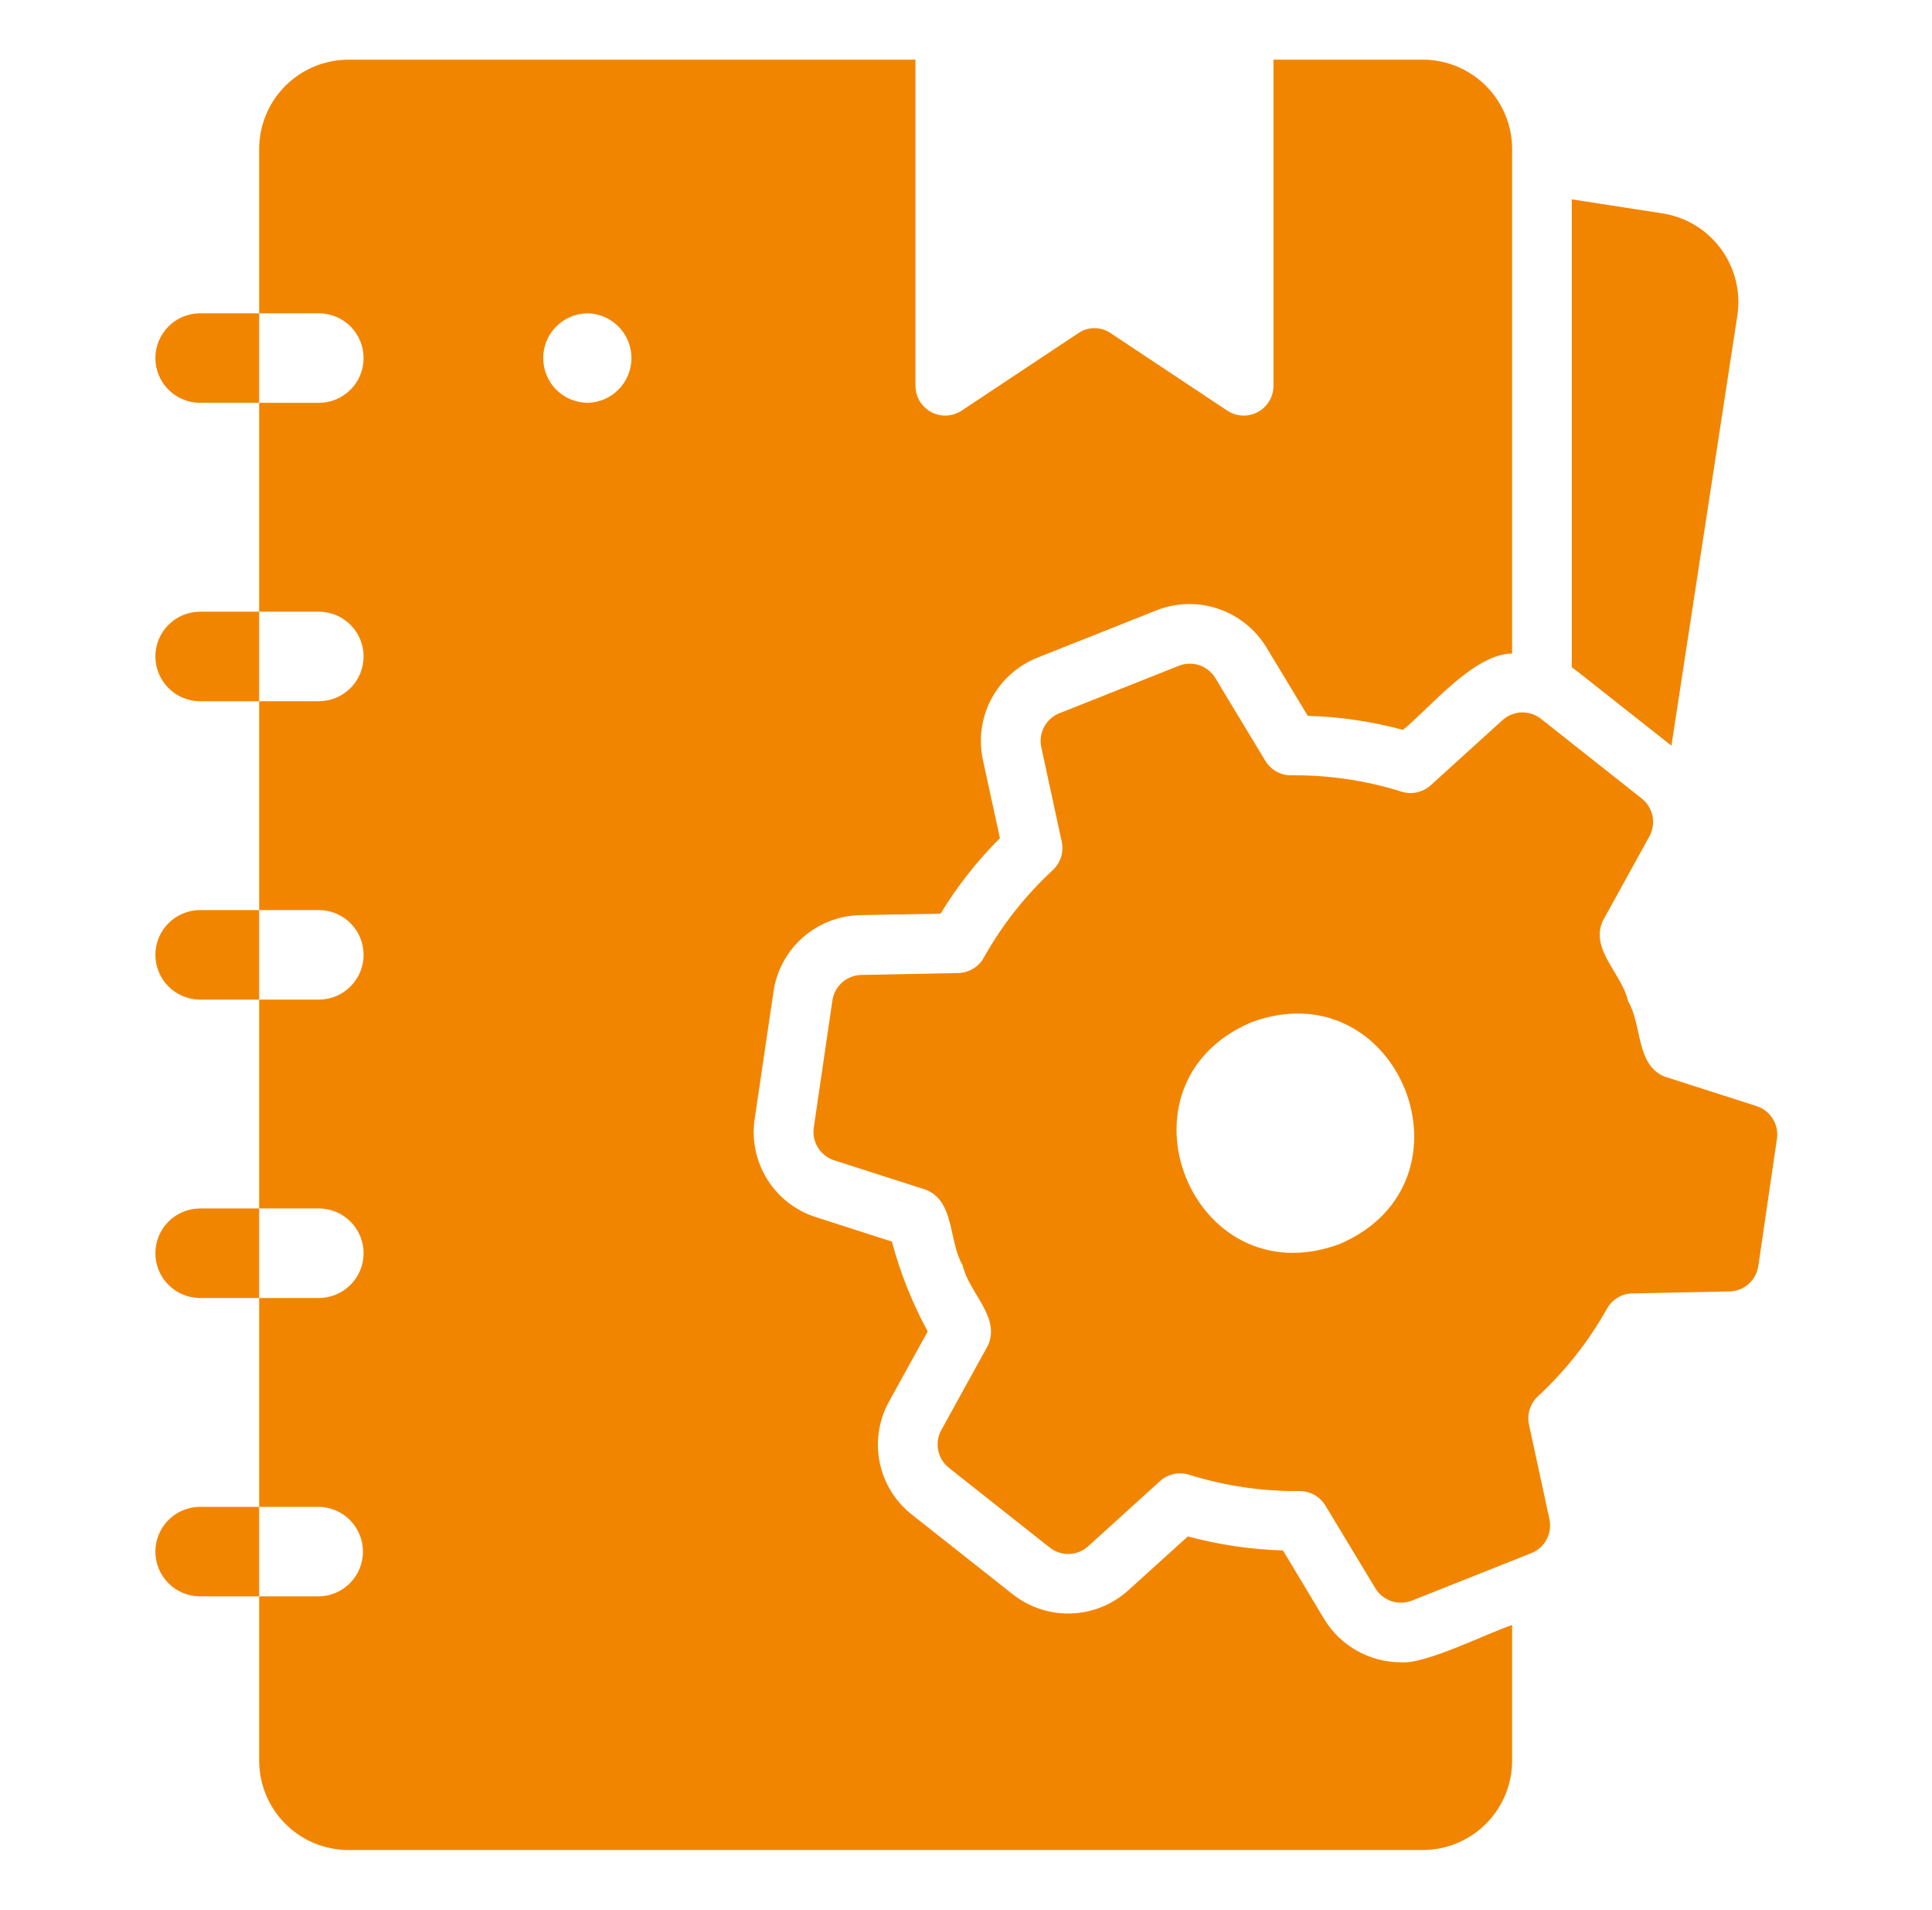
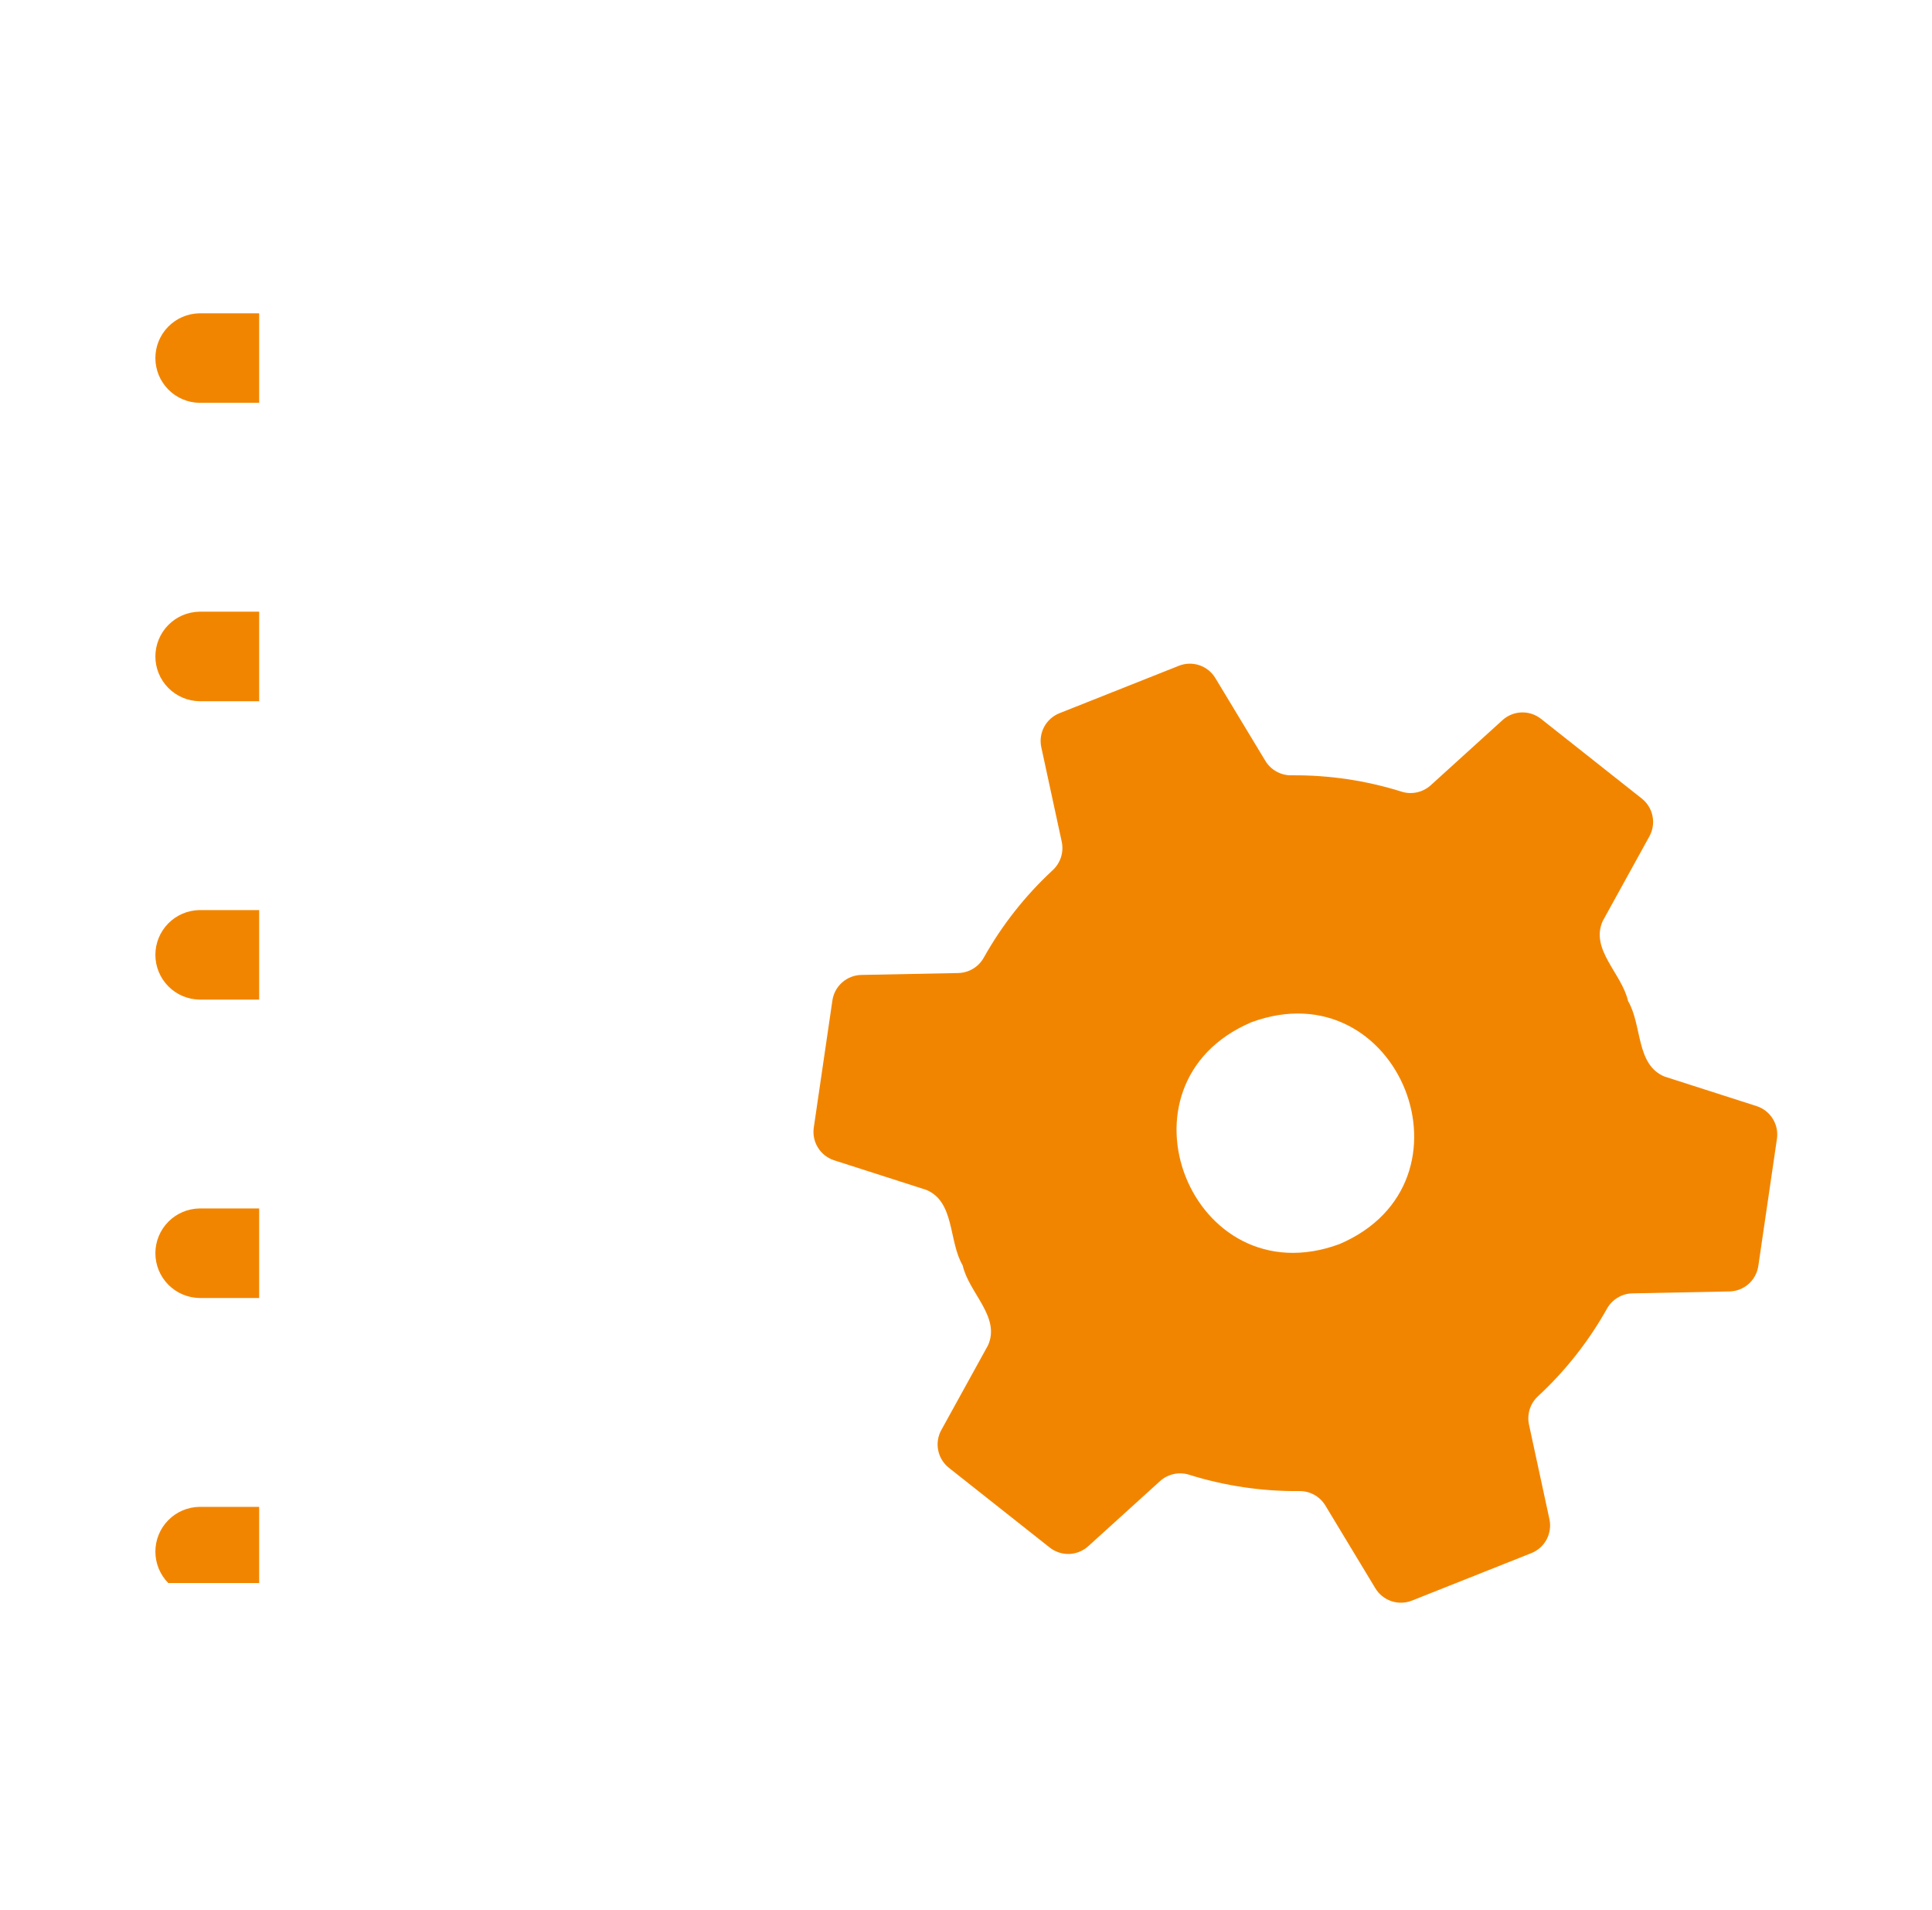
<svg xmlns="http://www.w3.org/2000/svg" width="85" height="84" viewBox="0 0 85 84" fill="none">
  <g id="noun-manuals-3867829 (2) 1">
    <path id="Vector" d="M8.777 13.781C8.26 13.789 7.766 13.999 7.403 14.368C7.04 14.736 6.836 15.233 6.836 15.75C6.836 16.267 7.04 16.764 7.403 17.132C7.766 17.501 8.26 17.711 8.777 17.719H11.402V13.781H8.777Z" fill="#F28500" />
    <path id="Vector_2" d="M8.777 26.906C8.26 26.914 7.766 27.124 7.403 27.493C7.04 27.861 6.836 28.358 6.836 28.875C6.836 29.392 7.04 29.889 7.403 30.257C7.766 30.626 8.26 30.836 8.777 30.844H11.402V26.906H8.777Z" fill="#F28500" />
    <path id="Vector_3" d="M8.777 40.031C8.26 40.039 7.766 40.249 7.403 40.618C7.04 40.986 6.836 41.483 6.836 42C6.836 42.517 7.04 43.014 7.403 43.382C7.766 43.751 8.26 43.961 8.777 43.969H11.402V40.031H8.777Z" fill="#F28500" />
    <path id="Vector_4" d="M8.777 53.156C8.26 53.164 7.766 53.374 7.403 53.743C7.04 54.111 6.836 54.608 6.836 55.125C6.836 55.642 7.04 56.139 7.403 56.507C7.766 56.876 8.26 57.086 8.777 57.094H11.402V53.156H8.777Z" fill="#F28500" />
-     <path id="Vector_5" d="M8.777 66.281C8.26 66.289 7.766 66.499 7.403 66.868C7.04 67.236 6.836 67.733 6.836 68.25C6.836 68.767 7.04 69.264 7.403 69.632C7.766 70.001 8.26 70.211 8.777 70.219H11.402V66.281H8.777Z" fill="#F28500" />
-     <path id="Vector_6" d="M73.536 32.8L76.437 13.873C76.593 12.839 76.333 11.786 75.713 10.944C75.092 10.102 74.163 9.541 73.129 9.384L69.152 8.768V29.348C69.244 29.426 69.336 29.492 69.428 29.558L73.536 32.8Z" fill="#F28500" />
+     <path id="Vector_5" d="M8.777 66.281C8.26 66.289 7.766 66.499 7.403 66.868C7.04 67.236 6.836 67.733 6.836 68.25C6.836 68.767 7.04 69.264 7.403 69.632H11.402V66.281H8.777Z" fill="#F28500" />
    <path id="Vector_7" d="M62.937 34.549C62.764 34.702 62.555 34.807 62.329 34.855C62.103 34.902 61.868 34.889 61.649 34.817C60.09 34.33 58.465 34.089 56.831 34.103C56.601 34.109 56.373 34.054 56.17 33.944C55.968 33.834 55.797 33.673 55.676 33.477L53.471 29.827C53.311 29.561 53.061 29.36 52.766 29.261C52.472 29.162 52.152 29.171 51.863 29.286L46.611 31.372C46.322 31.487 46.084 31.7 45.938 31.974C45.791 32.249 45.747 32.566 45.813 32.869L46.715 37.038C46.761 37.264 46.747 37.498 46.675 37.717C46.603 37.935 46.475 38.132 46.304 38.286C45.106 39.396 44.089 40.687 43.289 42.111C43.179 42.314 43.017 42.484 42.821 42.605C42.624 42.726 42.399 42.793 42.168 42.8L37.895 42.884C37.584 42.89 37.286 43.006 37.053 43.212C36.82 43.417 36.667 43.699 36.622 44.006L35.803 49.598C35.758 49.905 35.823 50.218 35.988 50.482C36.152 50.746 36.405 50.943 36.7 51.038L40.751 52.338C42.015 52.862 41.727 54.595 42.354 55.66C42.624 56.868 44.032 57.926 43.468 59.177L41.414 62.902C41.264 63.174 41.215 63.491 41.277 63.795C41.338 64.1 41.506 64.373 41.749 64.565L46.182 68.07C46.426 68.263 46.73 68.363 47.041 68.353C47.351 68.342 47.648 68.222 47.878 68.013L51.044 65.142C51.217 64.988 51.427 64.883 51.653 64.836C51.879 64.788 52.113 64.802 52.332 64.873C53.891 65.36 55.517 65.601 57.15 65.587C57.38 65.581 57.608 65.636 57.811 65.746C58.014 65.856 58.184 66.017 58.305 66.213L60.51 69.863C60.671 70.129 60.92 70.33 61.215 70.429C61.51 70.528 61.83 70.519 62.118 70.405L67.37 68.318C67.659 68.203 67.898 67.99 68.044 67.716C68.19 67.442 68.234 67.124 68.168 66.821L67.267 62.652C67.221 62.427 67.234 62.193 67.306 61.974C67.378 61.755 67.506 61.559 67.678 61.404C68.875 60.294 69.892 59.003 70.692 57.579C70.802 57.376 70.964 57.206 71.161 57.085C71.357 56.964 71.582 56.897 71.813 56.891L76.087 56.806C76.397 56.8 76.696 56.684 76.929 56.479C77.162 56.273 77.314 55.992 77.359 55.684L78.178 50.093C78.223 49.785 78.158 49.472 77.993 49.208C77.829 48.944 77.577 48.748 77.281 48.653L73.23 47.353C71.966 46.828 72.255 45.096 71.627 44.03C71.357 42.823 69.95 41.764 70.513 40.513L72.567 36.788C72.717 36.516 72.766 36.2 72.704 35.895C72.643 35.59 72.475 35.318 72.232 35.125L67.799 31.62C67.555 31.427 67.251 31.327 66.94 31.337C66.63 31.348 66.333 31.468 66.103 31.677L62.937 34.549ZM58.929 54.724C52.429 57.117 48.683 47.684 55.053 44.966C61.552 42.573 65.298 52.006 58.929 54.724Z" fill="#F28500" />
-     <path id="Vector_8" d="M14.027 66.281C14.545 66.289 15.038 66.499 15.402 66.868C15.765 67.236 15.968 67.733 15.968 68.25C15.968 68.767 15.765 69.264 15.402 69.632C15.038 70.001 14.545 70.211 14.027 70.219H11.402V77.438C11.402 77.955 11.503 78.467 11.701 78.945C11.898 79.423 12.188 79.858 12.554 80.223C12.92 80.589 13.354 80.879 13.832 81.077C14.31 81.274 14.823 81.376 15.34 81.375H62.59C63.107 81.376 63.62 81.274 64.097 81.077C64.576 80.879 65.01 80.589 65.376 80.223C65.741 79.858 66.031 79.423 66.229 78.945C66.427 78.467 66.528 77.955 66.527 77.438V71.479C65.486 71.813 62.729 73.215 61.632 73.119C60.953 73.118 60.287 72.942 59.696 72.609C59.105 72.276 58.61 71.796 58.259 71.216L56.447 68.198C55.032 68.157 53.627 67.95 52.261 67.581L49.636 69.956C48.946 70.58 48.057 70.94 47.127 70.971C46.197 71.002 45.286 70.703 44.556 70.127L40.12 66.623C39.386 66.046 38.883 65.227 38.7 64.313C38.517 63.398 38.667 62.449 39.122 61.635L40.816 58.564C40.135 57.314 39.606 55.988 39.24 54.613L35.894 53.537C35.006 53.254 34.247 52.664 33.754 51.873C33.261 51.081 33.066 50.141 33.203 49.219L34.03 43.627C34.162 42.703 34.619 41.856 35.319 41.238C36.019 40.62 36.916 40.271 37.849 40.254L41.38 40.189C42.115 38.982 42.992 37.867 43.992 36.868L43.244 33.429C43.046 32.516 43.179 31.562 43.619 30.738C44.059 29.914 44.777 29.272 45.645 28.927L50.895 26.841C51.762 26.503 52.719 26.482 53.599 26.779C54.48 27.077 55.228 27.675 55.712 28.468L57.537 31.487C58.952 31.528 60.357 31.735 61.724 32.104C62.933 31.125 64.825 28.772 66.527 28.744V6.562C66.528 6.045 66.427 5.533 66.229 5.055C66.031 4.577 65.741 4.143 65.376 3.777C65.01 3.411 64.576 3.121 64.097 2.923C63.62 2.726 63.107 2.624 62.59 2.625H56.027V16.971C56.028 17.207 55.963 17.44 55.842 17.643C55.72 17.846 55.545 18.013 55.337 18.125C55.128 18.237 54.892 18.29 54.656 18.278C54.419 18.267 54.19 18.191 53.993 18.06L48.874 14.661C48.662 14.513 48.41 14.434 48.152 14.434C47.894 14.434 47.642 14.513 47.431 14.661L42.312 18.06C42.115 18.191 41.886 18.267 41.649 18.278C41.412 18.29 41.177 18.237 40.968 18.125C40.759 18.013 40.585 17.846 40.463 17.643C40.342 17.44 40.277 17.207 40.277 16.971V2.625H15.34C14.823 2.624 14.31 2.726 13.832 2.923C13.354 3.121 12.92 3.411 12.554 3.777C12.188 4.143 11.898 4.577 11.701 5.055C11.503 5.533 11.402 6.045 11.402 6.562V13.781H14.027C14.55 13.781 15.05 13.989 15.419 14.358C15.789 14.727 15.996 15.228 15.996 15.75C15.996 16.272 15.789 16.773 15.419 17.142C15.05 17.511 14.55 17.719 14.027 17.719H11.402V26.906H14.027C14.55 26.906 15.05 27.114 15.419 27.483C15.789 27.852 15.996 28.353 15.996 28.875C15.996 29.397 15.789 29.898 15.419 30.267C15.05 30.636 14.55 30.844 14.027 30.844H11.402V40.031H14.027C14.55 40.031 15.05 40.239 15.419 40.608C15.789 40.977 15.996 41.478 15.996 42C15.996 42.522 15.789 43.023 15.419 43.392C15.05 43.761 14.55 43.969 14.027 43.969H11.402V53.156H14.027C14.55 53.156 15.05 53.364 15.419 53.733C15.789 54.102 15.996 54.603 15.996 55.125C15.996 55.647 15.789 56.148 15.419 56.517C15.05 56.886 14.55 57.094 14.027 57.094H11.402V66.281H14.027ZM25.84 13.781C26.357 13.789 26.851 13.999 27.214 14.368C27.577 14.736 27.781 15.233 27.781 15.75C27.781 16.267 27.577 16.764 27.214 17.132C26.851 17.501 26.357 17.711 25.84 17.719C25.322 17.711 24.829 17.501 24.465 17.132C24.102 16.764 23.899 16.267 23.899 15.75C23.899 15.233 24.102 14.736 24.466 14.368C24.829 13.999 25.323 13.789 25.84 13.781Z" fill="#F28500" />
  </g>
</svg>